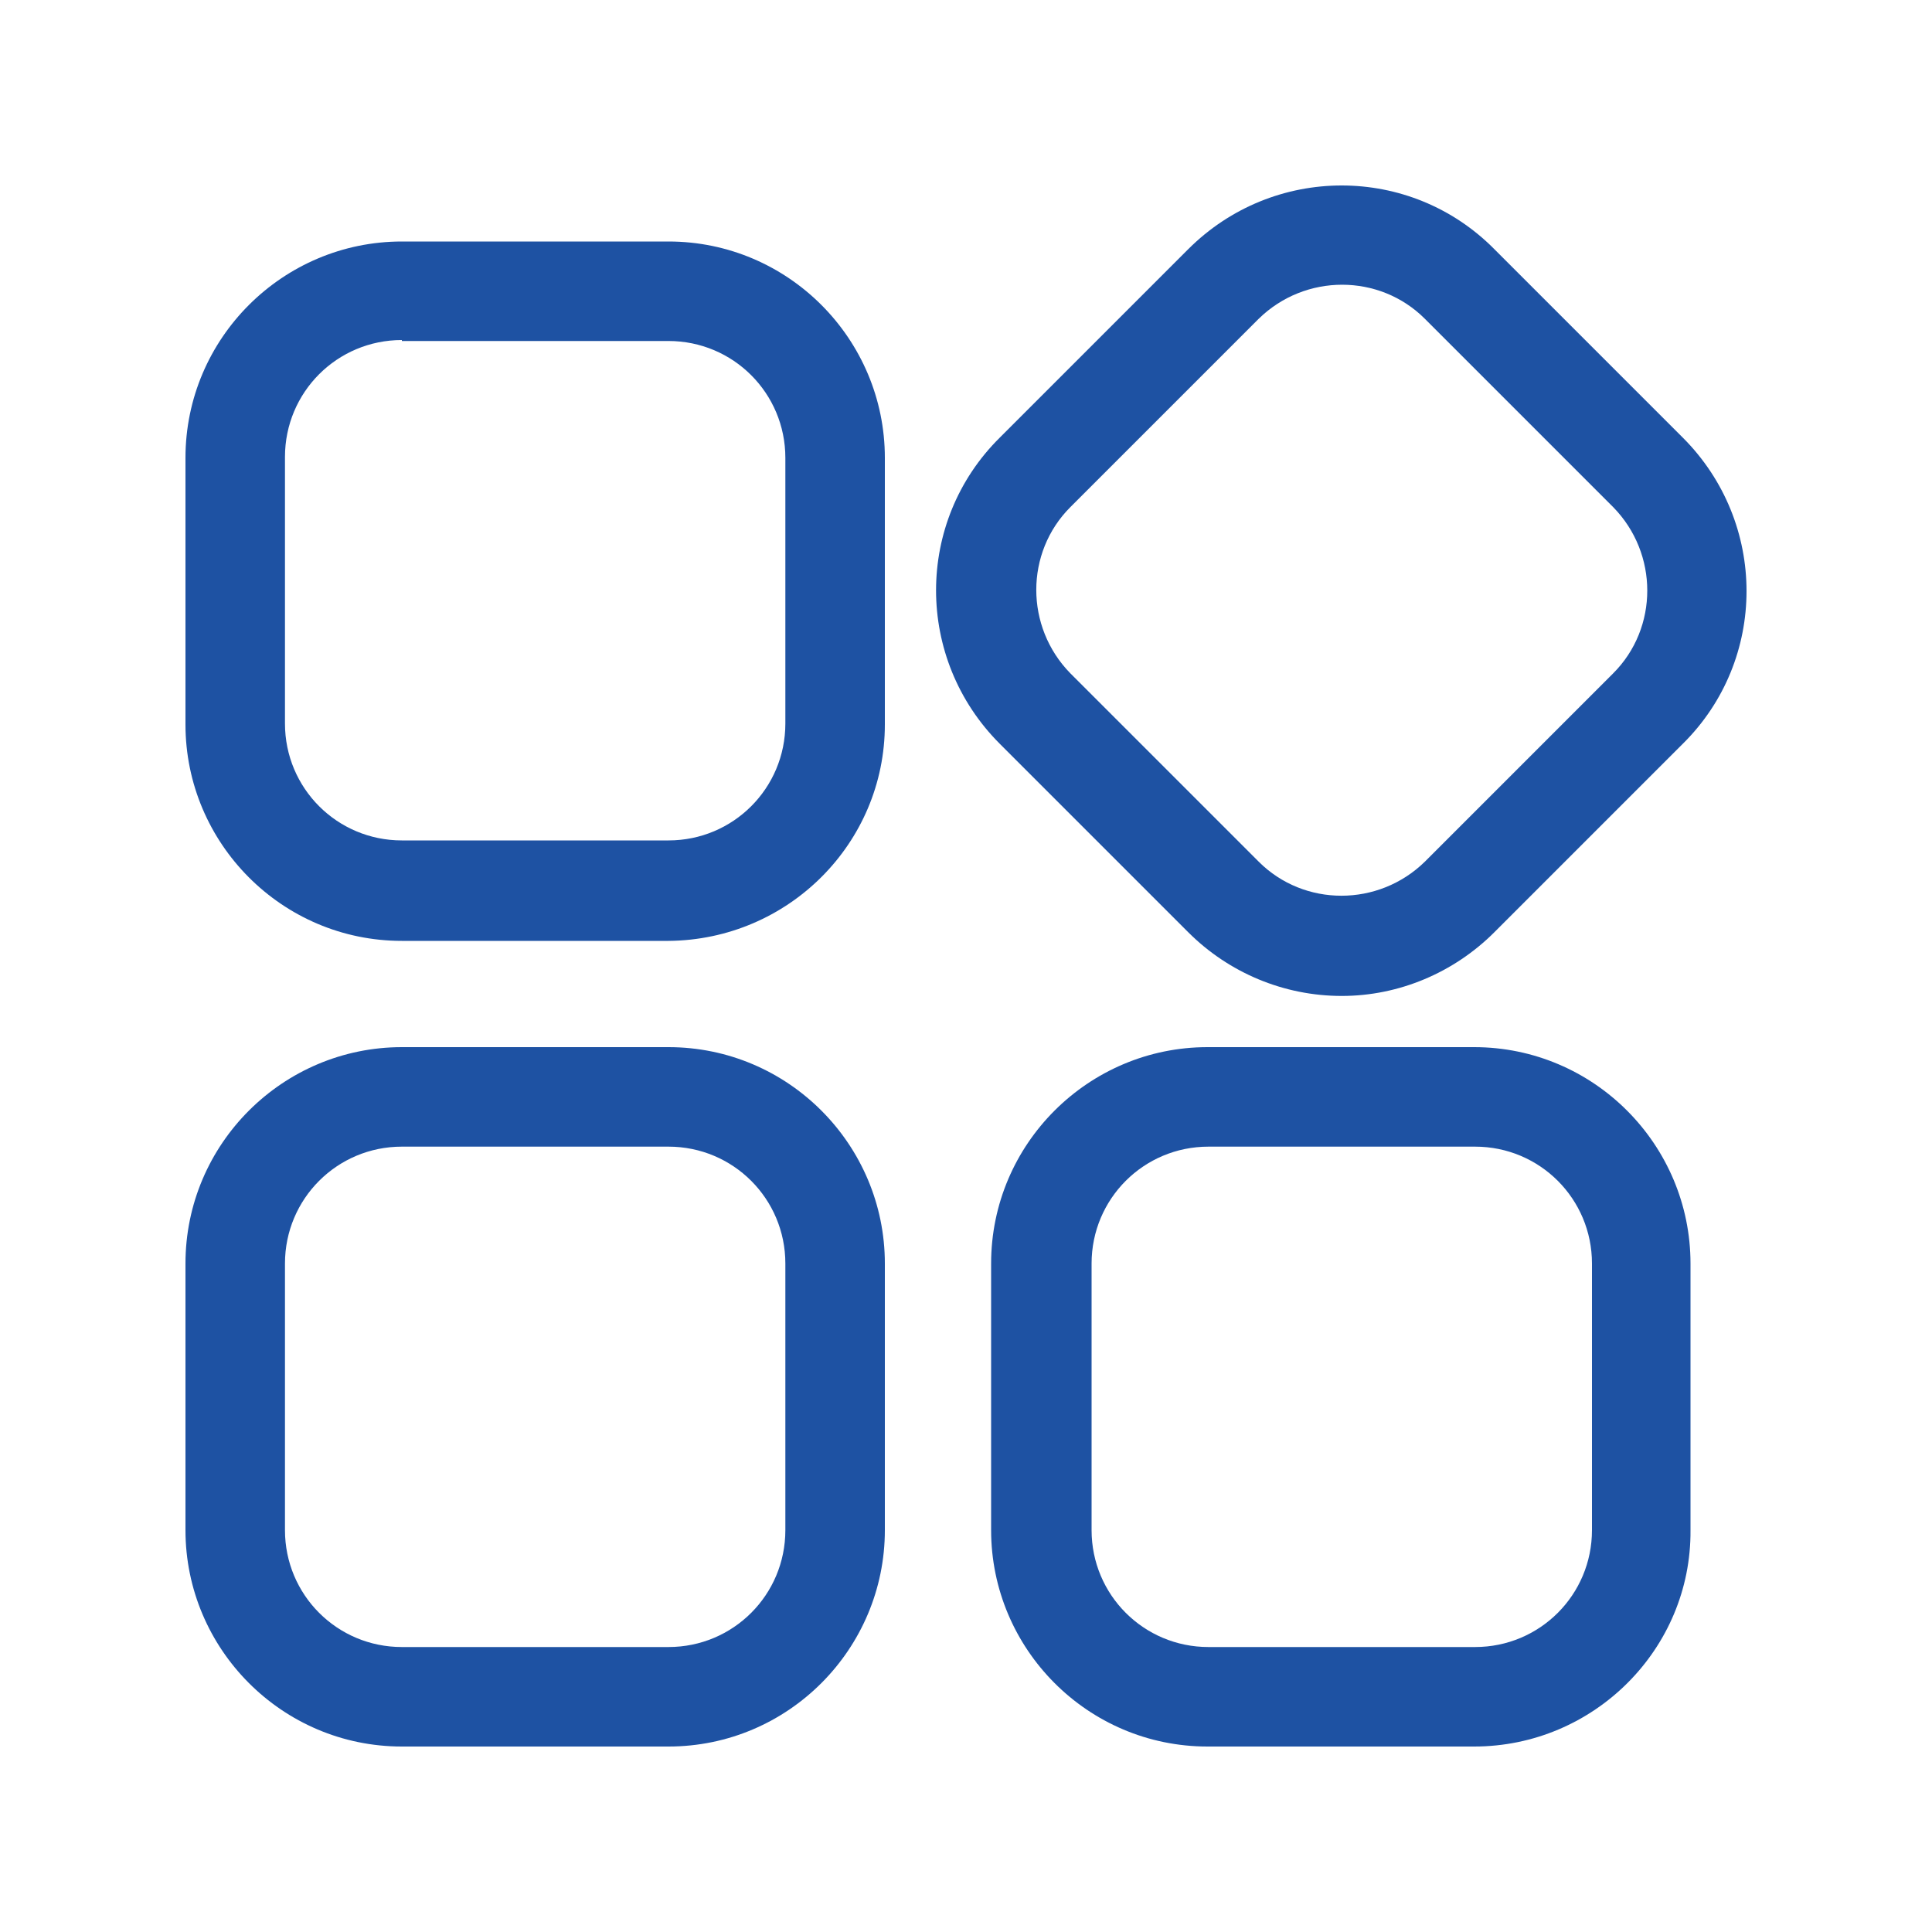
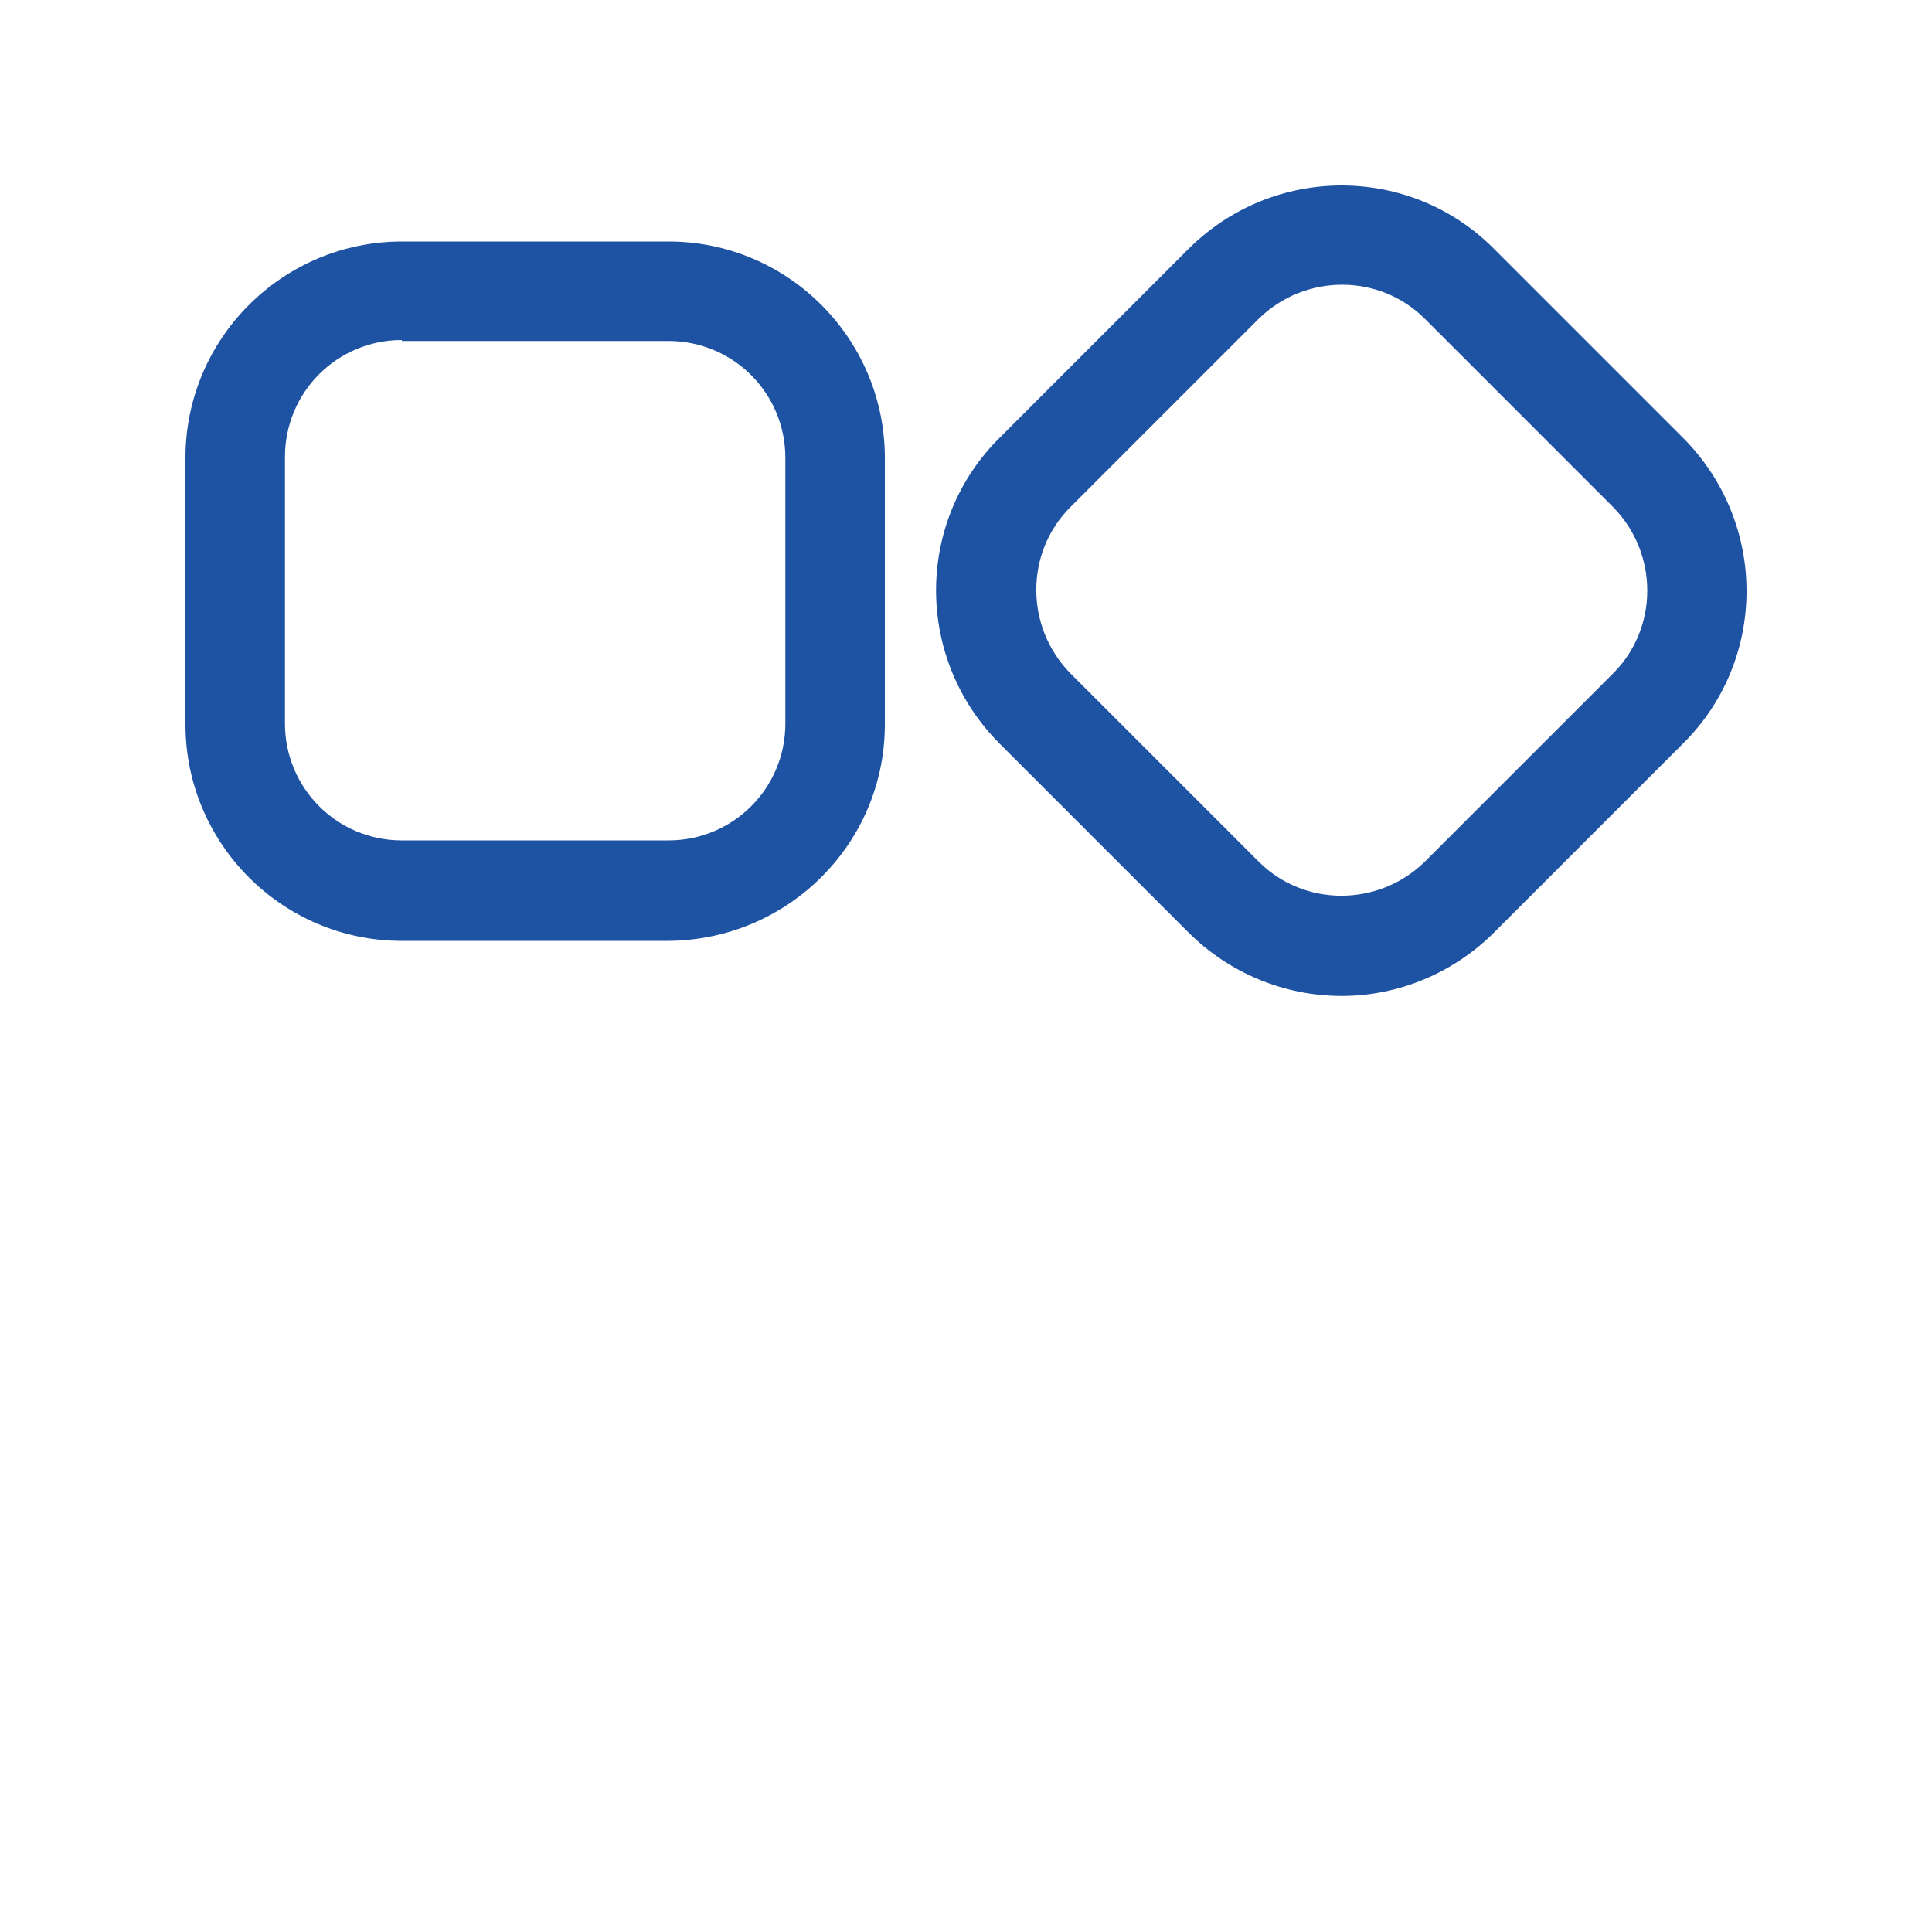
<svg xmlns="http://www.w3.org/2000/svg" version="1.1" id="图层_1" x="0px" y="0px" viewBox="0 0 200 200" style="enable-background:new 0 0 200 200;" xml:space="preserve">
  <style type="text/css">
	.st0{fill:#1E52A3;}
</style>
  <path class="st0" d="M69.2,97.4H41.6c-12.4,0-22.4-10.1-22.4-22.4V47.4c0-12.4,10.1-22.4,22.4-22.4h27.6c12.4,0,22.4,10.1,22.4,22.4  v27.6C91.6,87.3,81.6,97.3,69.2,97.4z M41.6,35.2c-6.7,0-12.1,5.4-12.1,12.1v27.6c0,6.7,5.4,12.1,12.1,12.1h27.6  c6.7,0,12.1-5.4,12.1-12.1V47.4c0-6.7-5.4-12.1-12.1-12.1H41.6z" />
  <path class="st0" d="M138.9,103.1c-6,0-11.7-2.4-15.9-6.6L103.5,77c-8.8-8.8-8.8-23,0-31.7L123,25.8c8.8-8.8,23-8.8,31.7,0  l19.5,19.5c8.8,8.8,8.8,23,0,31.7l-19.5,19.5C150.5,100.7,144.8,103.1,138.9,103.1L138.9,103.1z M130.3,89.2  c4.7,4.7,12.4,4.7,17.2,0l19.5-19.5c4.7-4.7,4.7-12.4,0-17.2l-19.5-19.5c-4.7-4.7-12.4-4.7-17.2,0l-19.5,19.5  c-4.7,4.7-4.7,12.4,0,17.2L130.3,89.2z" />
-   <path class="st0" d="M152.6,180.8h-27.6c-12.4,0-22.4-10.1-22.4-22.4v-27.6c0-12.4,10.1-22.4,22.4-22.4h27.6  c12.4,0,22.4,10.1,22.4,22.4v27.6C175.1,170.7,165,180.8,152.6,180.8L152.6,180.8z M125.1,118.7c-6.7,0-12.1,5.4-12.1,12.1v27.6  c0,6.7,5.4,12.1,12.1,12.1h27.6c6.7,0,12.1-5.4,12.1-12.1v-27.6c0-6.7-5.4-12.1-12.1-12.1H125.1z M69.2,180.8H41.6  c-12.4,0-22.4-10.1-22.4-22.4v-27.6c0-12.4,10.1-22.4,22.4-22.4h27.6c12.4,0,22.4,10.1,22.4,22.4v27.6  C91.6,170.7,81.6,180.8,69.2,180.8z M41.6,118.7c-6.7,0-12.1,5.4-12.1,12.1v27.6c0,6.7,5.4,12.1,12.1,12.1h27.6  c6.7,0,12.1-5.4,12.1-12.1v-27.6c0-6.7-5.4-12.1-12.1-12.1H41.6z" />
</svg>